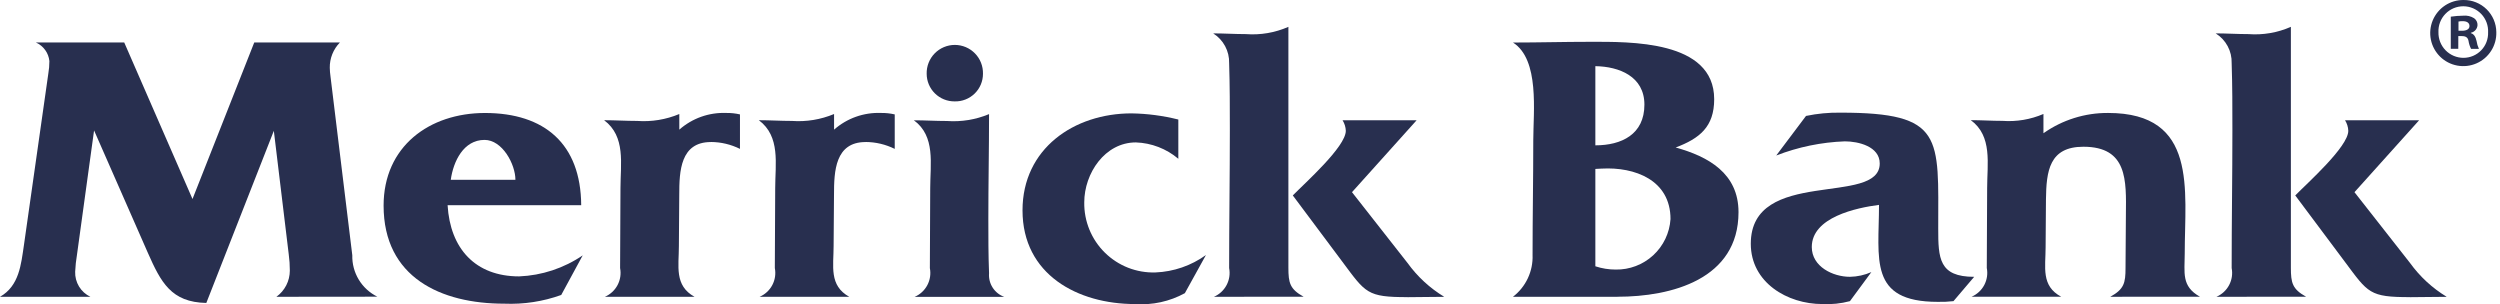
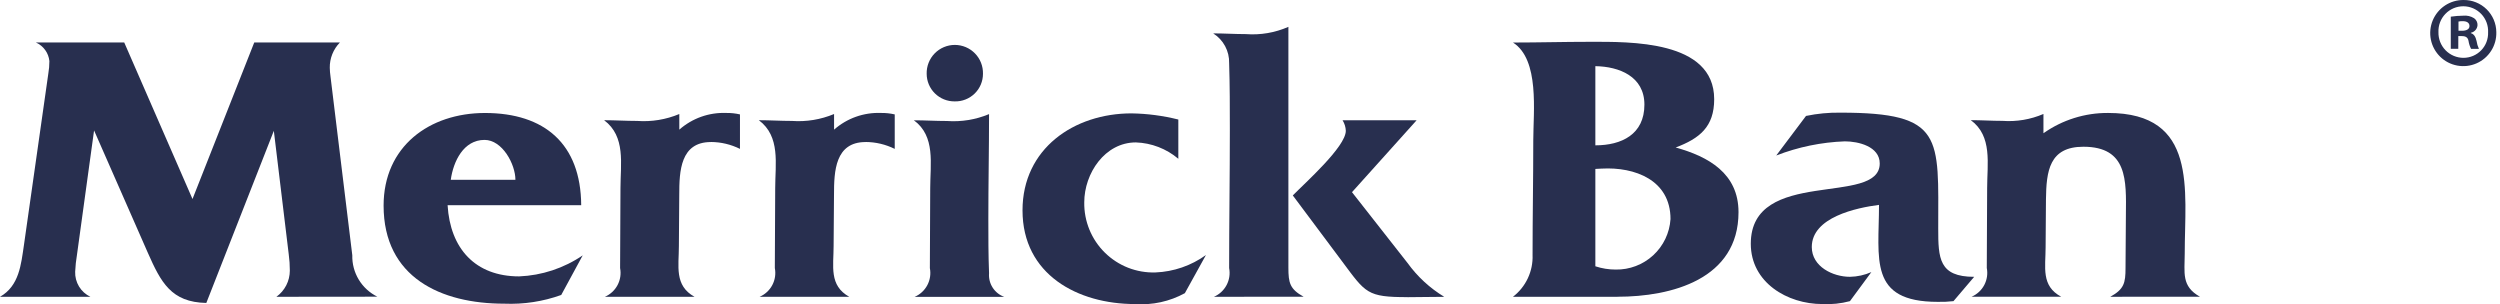
<svg xmlns="http://www.w3.org/2000/svg" width="148" height="18" viewBox="0 0 148 18" fill="none">
  <g clip-path="url(#clip0_6727_1010)">
    <path d="M16.363 17.57C16.608 17.393 16.808 17.16 16.947 16.891C17.085 16.622 17.157 16.323 17.158 16.021C17.158 15.697 17.136 15.374 17.093 15.054L16.211 7.745L12.214 17.935C10.129 17.893 9.526 16.71 8.753 14.968L5.569 7.722L4.558 15.075C4.501 15.409 4.465 15.747 4.45 16.086C4.439 16.394 4.519 16.699 4.679 16.963C4.839 17.226 5.073 17.437 5.351 17.57H0C1.139 16.925 1.247 15.656 1.419 14.495L2.859 4.367C2.902 4.119 2.924 3.867 2.924 3.615C2.9 3.378 2.813 3.15 2.672 2.957C2.531 2.764 2.342 2.611 2.123 2.514H7.354L11.396 11.782L15.052 2.514H20.123C19.929 2.712 19.775 2.947 19.672 3.205C19.569 3.463 19.518 3.738 19.523 4.016C19.527 4.189 19.541 4.361 19.566 4.532L20.856 15.112C20.843 15.62 20.976 16.121 21.239 16.555C21.502 16.99 21.884 17.34 22.34 17.564L16.363 17.57Z" fill="#282F4F" />
    <path d="M33.225 17.462C32.144 17.851 30.997 18.026 29.849 17.978C26.106 17.978 22.709 16.429 22.709 12.171C22.709 8.667 25.419 6.689 28.709 6.689C32.235 6.689 34.385 8.516 34.407 12.148H26.498C26.649 14.708 28.132 16.362 30.734 16.362C32.08 16.308 33.384 15.876 34.497 15.117L33.225 17.462ZM28.687 8.282C27.441 8.282 26.838 9.55 26.685 10.646H30.513C30.513 9.723 29.739 8.282 28.684 8.282" fill="#282F4F" />
    <path d="M42.083 8.409C40.281 8.409 40.212 10.129 40.212 11.526L40.19 14.559C40.19 15.761 39.911 16.902 41.115 17.57H35.809C36.13 17.431 36.395 17.187 36.559 16.877C36.723 16.568 36.776 16.212 36.71 15.868C36.71 14.298 36.732 12.729 36.732 11.138C36.732 9.696 37.054 8.084 35.764 7.116C36.409 7.116 37.076 7.159 37.72 7.159C38.572 7.22 39.427 7.08 40.215 6.75V7.675C40.979 7.002 41.972 6.648 42.989 6.687C43.264 6.682 43.538 6.711 43.806 6.773V8.814C43.272 8.549 42.683 8.409 42.086 8.406" fill="#282F4F" />
    <path d="M51.244 8.409C49.442 8.409 49.373 10.129 49.373 11.526L49.35 14.559C49.35 15.761 49.071 16.902 50.276 17.57H44.969C45.291 17.431 45.556 17.187 45.72 16.877C45.884 16.568 45.937 16.212 45.87 15.868C45.87 14.298 45.892 12.729 45.892 11.138C45.892 9.696 46.214 8.084 44.924 7.116C45.57 7.116 46.237 7.159 46.882 7.159C47.734 7.22 48.588 7.08 49.377 6.75V7.675C50.14 7.002 51.133 6.648 52.151 6.687C52.426 6.682 52.7 6.711 52.968 6.773V8.814C52.433 8.549 51.845 8.409 51.248 8.406" fill="#282F4F" />
    <path d="M54.147 17.573C54.469 17.435 54.734 17.191 54.898 16.881C55.061 16.572 55.115 16.215 55.048 15.871C55.048 14.302 55.069 12.733 55.069 11.142C55.069 9.7 55.392 8.067 54.102 7.121C54.747 7.121 55.414 7.163 56.059 7.163C56.911 7.224 57.765 7.084 58.552 6.755C58.552 8.819 58.51 10.884 58.51 12.97C58.51 14.023 58.51 15.098 58.552 16.174C58.528 16.474 58.602 16.774 58.765 17.027C58.928 17.281 59.17 17.473 59.453 17.575L54.147 17.573ZM56.514 6.002C56.298 6.004 56.083 5.964 55.883 5.882C55.682 5.801 55.5 5.681 55.346 5.529C55.192 5.377 55.07 5.196 54.986 4.997C54.903 4.797 54.859 4.583 54.859 4.367C54.853 4.145 54.893 3.924 54.974 3.717C55.055 3.51 55.177 3.321 55.332 3.162C55.488 3.003 55.673 2.876 55.878 2.79C56.083 2.704 56.303 2.659 56.525 2.659C56.748 2.659 56.968 2.704 57.173 2.79C57.378 2.876 57.563 3.003 57.718 3.162C57.874 3.321 57.996 3.51 58.077 3.717C58.158 3.924 58.197 4.145 58.192 4.367C58.193 4.585 58.149 4.802 58.065 5.003C57.98 5.205 57.856 5.387 57.699 5.54C57.542 5.692 57.357 5.812 57.153 5.891C56.95 5.971 56.732 6.008 56.514 6.002Z" fill="#282F4F" />
    <path d="M70.144 17.355C69.244 17.848 68.222 18.072 67.198 18C63.801 18 60.533 16.258 60.533 12.453C60.533 8.797 63.586 6.712 66.983 6.712C67.919 6.726 68.849 6.849 69.757 7.076V9.4C69.051 8.803 68.165 8.462 67.242 8.431C65.413 8.431 64.188 10.26 64.188 11.979C64.179 12.532 64.283 13.081 64.492 13.592C64.702 14.104 65.013 14.568 65.407 14.956C65.801 15.344 66.269 15.648 66.784 15.85C67.299 16.051 67.849 16.146 68.402 16.129C69.478 16.086 70.518 15.727 71.392 15.098L70.144 17.355Z" fill="#282F4F" />
    <path d="M71.864 17.57C72.186 17.431 72.45 17.187 72.614 16.877C72.778 16.568 72.831 16.211 72.765 15.867C72.765 13.158 72.807 10.428 72.807 7.719C72.807 6.385 72.807 5.052 72.765 3.739C72.775 3.389 72.693 3.041 72.527 2.732C72.361 2.423 72.117 2.162 71.82 1.976C72.464 1.976 73.108 2.019 73.754 2.019C74.616 2.085 75.481 1.937 76.273 1.589V15.845C76.273 16.747 76.358 17.114 77.174 17.566L71.864 17.57ZM83.328 17.59C80.921 17.59 80.855 17.354 79.459 15.483L76.534 11.57C77.244 10.84 79.672 8.69 79.672 7.743C79.664 7.522 79.597 7.307 79.479 7.119H83.865L80.038 11.377L83.327 15.569C83.91 16.376 84.648 17.057 85.5 17.572C84.769 17.572 84.036 17.593 83.327 17.593" fill="#282F4F" />
    <path d="M95.758 17.571H89.565C89.942 17.281 90.245 16.905 90.447 16.475C90.649 16.044 90.746 15.572 90.728 15.097C90.728 12.839 90.77 10.582 90.77 8.303C90.77 6.626 91.157 3.529 89.569 2.518C91.095 2.518 92.601 2.475 94.126 2.475C96.471 2.475 101.48 2.368 101.48 5.873C101.48 7.508 100.619 8.195 99.201 8.732C101.137 9.27 102.92 10.261 102.92 12.561C102.92 16.538 98.942 17.567 95.76 17.567M94.445 3.917V8.604C95.994 8.604 97.349 7.958 97.349 6.195C97.349 4.518 95.847 3.938 94.445 3.917ZM94.833 9.98L94.445 10.001V15.764C94.833 15.893 95.238 15.958 95.647 15.958C96.468 15.973 97.264 15.671 97.869 15.114C98.474 14.558 98.841 13.79 98.894 12.97C98.894 10.646 96.766 9.875 94.829 9.981" fill="#282F4F" />
    <path d="M115.646 17.828C115.339 17.863 115.029 17.877 114.72 17.87C110.592 17.87 111.237 15.332 111.237 12.129C109.905 12.3 107.258 12.859 107.258 14.624C107.258 15.784 108.506 16.387 109.517 16.387C109.954 16.379 110.385 16.284 110.785 16.108L109.517 17.828C108.984 17.971 108.433 18.029 107.882 18C105.818 18 103.647 16.731 103.647 14.431C103.647 9.873 111.28 12.237 111.28 9.678C111.28 8.667 110.011 8.368 109.216 8.368C107.825 8.418 106.451 8.702 105.153 9.206L106.916 6.863C107.588 6.723 108.273 6.658 108.959 6.669C115.107 6.669 114.743 8.108 114.743 13.529C114.743 15.292 114.786 16.388 116.871 16.388L115.646 17.828Z" fill="#282F4F" />
    <path d="M124.93 17.569C125.747 17.117 125.831 16.751 125.831 15.867L125.853 12.707C125.875 10.685 125.959 8.687 123.337 8.687C121.315 8.687 121.142 10.127 121.121 11.804L121.1 14.642C121.1 15.825 120.82 16.923 122.023 17.566H116.717C117.039 17.428 117.304 17.184 117.468 16.874C117.631 16.565 117.685 16.208 117.618 15.864C117.618 14.294 117.639 12.704 117.639 11.135C117.639 9.693 117.962 8.059 116.672 7.113C117.297 7.113 117.92 7.155 118.542 7.155C119.373 7.216 120.207 7.076 120.972 6.747V7.888C122.092 7.098 123.43 6.678 124.8 6.687C130.133 6.687 129.336 11.244 129.336 15.006C129.336 16.147 129.123 16.943 130.237 17.566L124.93 17.569Z" fill="#282F4F" />
-     <path d="M131.213 17.57C131.535 17.431 131.8 17.187 131.964 16.877C132.128 16.568 132.181 16.212 132.114 15.867C132.114 13.158 132.158 10.428 132.158 7.719C132.158 6.385 132.158 5.052 132.114 3.739C132.125 3.388 132.043 3.041 131.877 2.731C131.711 2.422 131.466 2.161 131.168 1.976C131.814 1.976 132.458 2.019 133.104 2.019C133.965 2.085 134.83 1.937 135.62 1.589V15.845C135.62 16.747 135.705 17.114 136.521 17.566L131.213 17.57ZM142.674 17.59C140.266 17.59 140.2 17.354 138.805 15.483L135.879 11.57C136.59 10.84 139.019 8.69 139.019 7.743C139.011 7.522 138.944 7.307 138.826 7.119H143.212L139.385 11.377L142.674 15.569C143.257 16.376 143.995 17.057 144.847 17.572C144.116 17.572 143.383 17.593 142.674 17.593" fill="#282F4F" />
    <path d="M147.782 1.902C147.793 2.292 147.688 2.677 147.478 3.006C147.269 3.336 146.967 3.595 146.609 3.751C146.251 3.907 145.855 3.953 145.471 3.882C145.088 3.812 144.734 3.628 144.455 3.355C144.177 3.081 143.986 2.731 143.908 2.349C143.83 1.967 143.868 1.57 144.017 1.209C144.167 0.849 144.42 0.541 144.745 0.325C145.071 0.11 145.453 -0.003 145.843 0C146.096 -0.003 146.346 0.044 146.58 0.139C146.814 0.233 147.027 0.372 147.208 0.549C147.388 0.726 147.531 0.936 147.63 1.168C147.728 1.401 147.78 1.65 147.782 1.902ZM144.356 1.902C144.351 2.101 144.386 2.298 144.458 2.483C144.531 2.667 144.639 2.836 144.778 2.978C144.917 3.119 145.082 3.232 145.265 3.309C145.448 3.385 145.645 3.425 145.843 3.424C146.039 3.423 146.232 3.383 146.411 3.306C146.591 3.229 146.753 3.117 146.889 2.976C147.024 2.836 147.13 2.669 147.199 2.487C147.269 2.304 147.302 2.11 147.295 1.914C147.305 1.716 147.274 1.517 147.205 1.331C147.136 1.145 147.03 0.974 146.893 0.83C146.756 0.686 146.592 0.571 146.41 0.492C146.227 0.413 146.031 0.372 145.832 0.371C145.633 0.371 145.436 0.41 145.253 0.487C145.07 0.565 144.905 0.678 144.767 0.822C144.629 0.965 144.522 1.134 144.451 1.32C144.381 1.506 144.348 1.704 144.356 1.902ZM145.53 2.889H145.086V0.987C145.329 0.951 145.573 0.931 145.818 0.929C146.046 0.905 146.275 0.958 146.469 1.08C146.533 1.126 146.585 1.187 146.62 1.258C146.655 1.329 146.672 1.408 146.669 1.487C146.663 1.595 146.62 1.698 146.549 1.78C146.478 1.862 146.381 1.918 146.275 1.939V1.962C146.461 2.02 146.554 2.172 146.612 2.427C146.636 2.588 146.683 2.744 146.751 2.891H146.288C146.212 2.746 146.161 2.589 146.137 2.427C146.101 2.227 145.985 2.137 145.741 2.137H145.532L145.53 2.889ZM145.542 1.821H145.751C145.994 1.821 146.193 1.74 146.193 1.543C146.193 1.369 146.065 1.253 145.786 1.253C145.704 1.251 145.622 1.258 145.542 1.276V1.821Z" fill="#282F4F" />
  </g>
  <defs>
    <clipPath id="clip0_6727_1010">
      <rect width="147.782" height="18" fill="white" />
    </clipPath>
  </defs>
</svg>